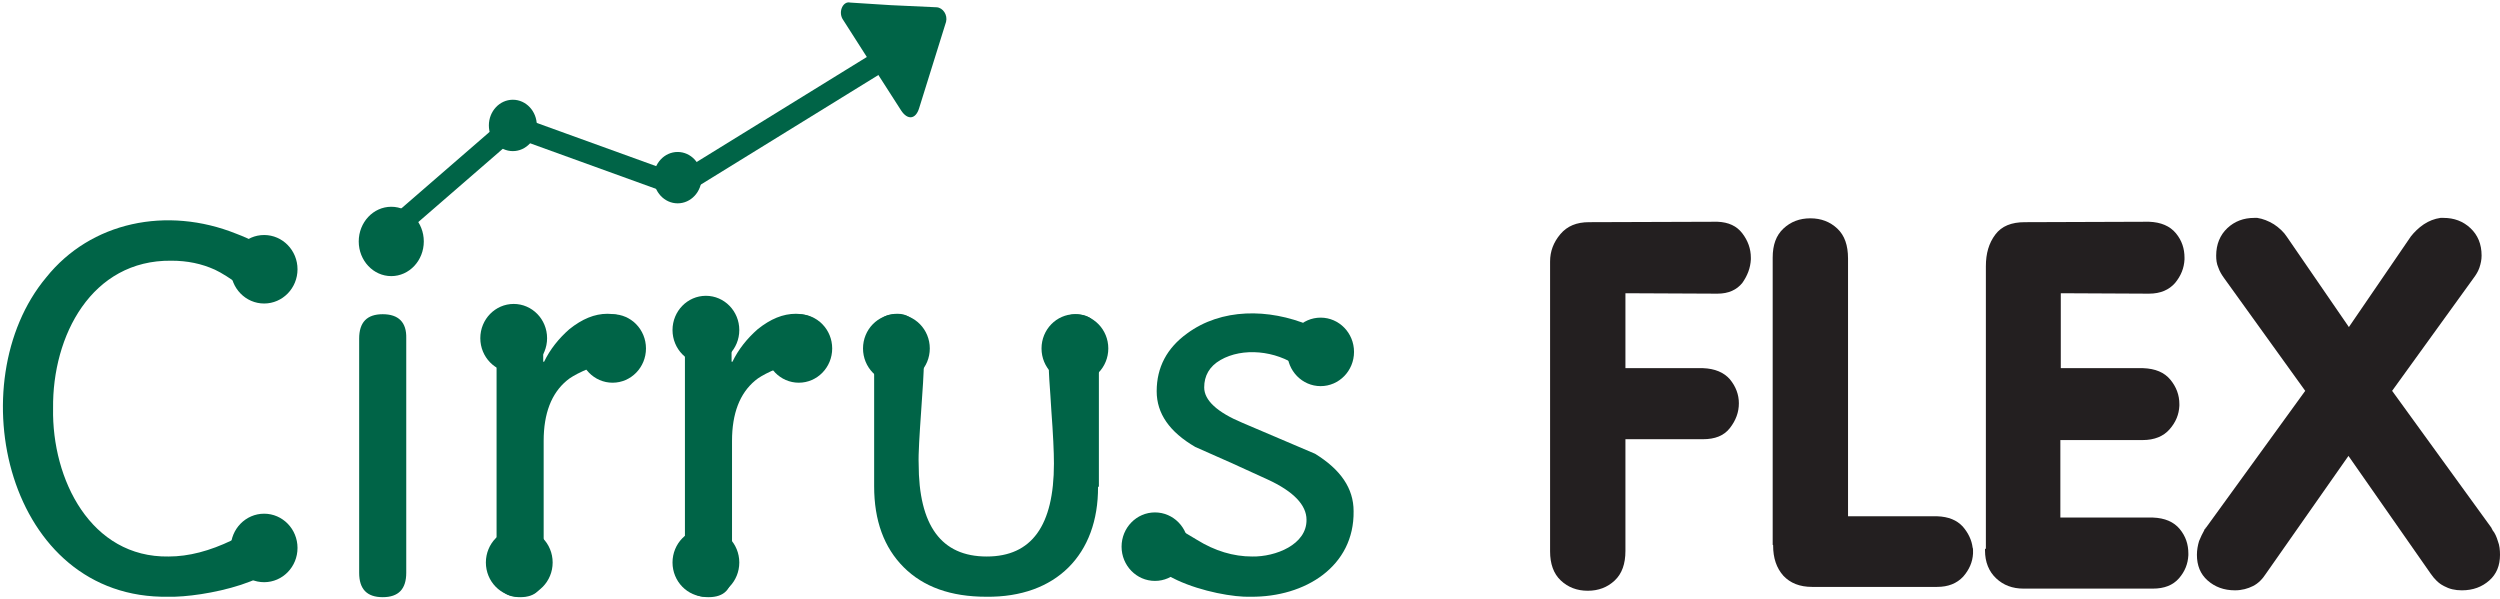
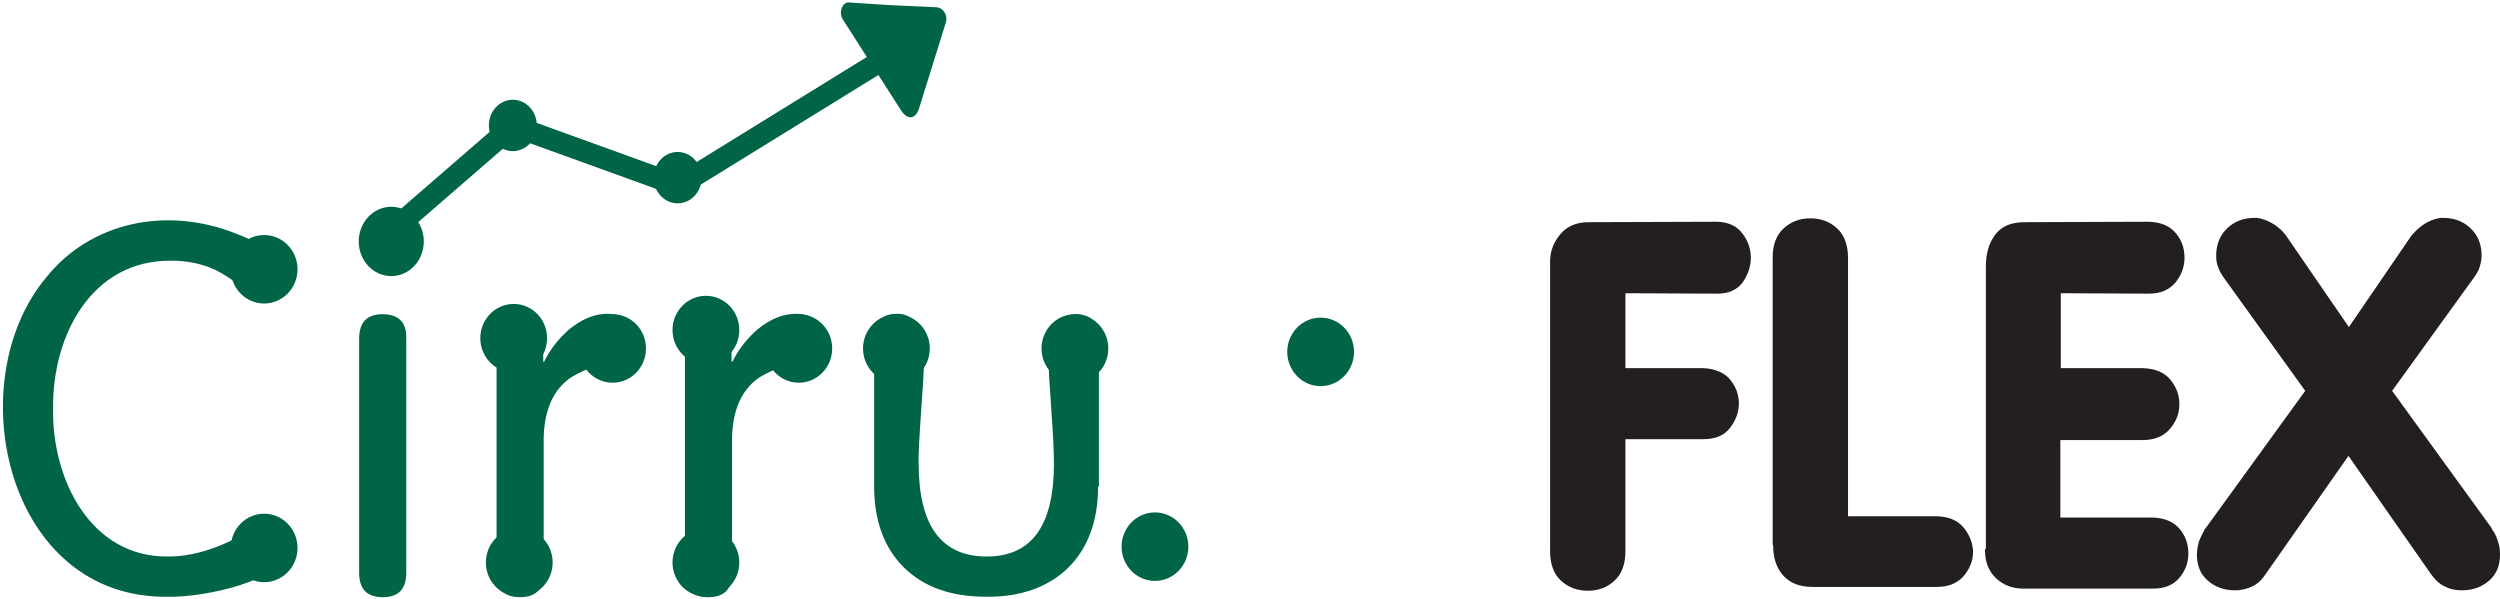
<svg xmlns="http://www.w3.org/2000/svg" width="584" height="140" viewBox="0 0 584 140" fill="none">
  <g clip-path="url(#clip0_57_337)">
    <path d="M362.1 128.5V61.1C362.1 58.7 362.9 56.6 364.5 54.7C366.1 52.8 368.3 51.9 371.2 51.9L401.2 51.8C403.8 51.9 405.7 52.8 407 54.5C408.3 56.2 409 58.1 409 60.2C409 60.3 409 60.3 409 60.4C409 60.4 409 60.5 409 60.6C408.9 62.6 408.2 64.4 407 66.1C405.7 67.7 403.8 68.6 401.2 68.6L379.7 68.5V86H397.8C400.6 86.1 402.7 87 404.1 88.6C405.5 90.3 406.2 92.2 406.2 94.2C406.2 96.3 405.5 98.2 404.1 100C402.7 101.8 400.6 102.6 397.8 102.6H379.7V128.7C379.7 131.7 378.9 134 377.2 135.6C375.5 137.2 373.4 138 370.9 138C368.4 138 366.3 137.2 364.6 135.6C362.9 134 362.1 131.7 362.1 128.8V128.5Z" fill="#231F20" />
    <path d="M414.1 127.3V60.2C414.1 57.2 414.9 55 416.6 53.4C418.3 51.8 420.4 51 422.9 51C425.4 51 427.5 51.8 429.2 53.4C430.9 55 431.7 57.3 431.7 60.4V120.6H452.5C455.2 120.7 457.1 121.5 458.5 123C459.8 124.5 460.6 126.2 460.8 127.9C460.9 128.1 460.9 128.4 460.9 128.6C460.9 128.8 460.9 129 460.9 129.1V129.2V129.3C460.8 131.3 460 133.1 458.6 134.7C457.1 136.3 455.1 137.1 452.5 137.1H423.3C420.4 137.1 418.2 136.2 416.6 134.5C415 132.7 414.2 130.4 414.2 127.4V127.3H414.1Z" fill="#231F20" />
    <path d="M463.9 128.2V62.2C463.9 59.2 464.6 56.8 466.1 54.8C467.6 52.8 469.9 51.9 473 51.9L502 51.8C504.8 51.9 506.9 52.8 508.3 54.5C509.7 56.2 510.3 58.1 510.3 60.2C510.3 60.3 510.3 60.3 510.3 60.4C510.3 60.4 510.3 60.5 510.3 60.6C510.2 62.6 509.5 64.4 508.1 66.1C506.7 67.7 504.7 68.6 502 68.6L481.4 68.5V86H500.6C503.5 86.1 505.6 87 507 88.7C508.4 90.4 509.1 92.3 509.1 94.4C509.1 94.5 509.1 94.5 509.1 94.6C509.1 94.6 509.1 94.7 509.1 94.8C509 96.8 508.3 98.6 506.8 100.3C505.4 101.9 503.3 102.8 500.5 102.8H481.3V120.9H502.9C505.7 121 507.8 121.9 509.2 123.6C510.6 125.3 511.2 127.2 511.2 129.3C511.2 129.4 511.2 129.4 511.2 129.5C511.2 129.5 511.2 129.6 511.2 129.7C511.1 131.7 510.4 133.5 509 135.1C507.6 136.7 505.6 137.5 502.9 137.5H472.7C470.1 137.5 468 136.7 466.3 135.1C464.6 133.5 463.7 131.3 463.7 128.6V128.2H463.9Z" fill="#231F20" />
    <path d="M515.3 123.3L538.5 91.3L519.5 64.9C519 64.2 518.5 63.4 518.2 62.5C517.8 61.6 517.7 60.7 517.7 59.7C517.7 57.1 518.6 54.9 520.3 53.3C522 51.7 524.1 50.9 526.6 50.9C526.7 50.9 526.8 50.9 526.9 50.9C527 50.9 527.2 50.9 527.3 50.9C528.6 51.1 529.9 51.6 531.2 52.4C532.4 53.2 533.5 54.2 534.2 55.3L548.7 76.4L563.2 55.2C564 54.2 565 53.2 566.2 52.4C567.4 51.6 568.7 51.1 570.1 50.9C570.3 50.9 570.4 50.9 570.5 50.9C570.6 50.9 570.7 50.9 570.8 50.9C573.3 50.9 575.4 51.7 577.1 53.3C578.8 54.9 579.7 57 579.7 59.7C579.7 60.7 579.5 61.6 579.2 62.5C578.9 63.4 578.4 64.2 577.8 65L558.8 91.3L582 123.3C582.1 123.5 582.1 123.6 582.2 123.7C582.2 123.8 582.3 123.9 582.3 123.9C582.8 124.5 583.2 125.4 583.5 126.4C583.9 127.4 584 128.5 584 129.6C584 132.1 583.2 134.1 581.5 135.6C579.8 137.1 577.7 137.9 575.1 137.9C573.5 137.9 572.2 137.6 570.9 136.9C569.7 136.3 568.7 135.3 567.8 134L548.6 106.5L529.4 133.9C528.5 135.3 527.5 136.3 526.3 136.9C525.1 137.5 523.7 137.9 522.1 137.9C519.5 137.9 517.4 137.1 515.7 135.6C514 134.1 513.2 132.1 513.2 129.6C513.2 128.5 513.4 127.4 513.7 126.4C514.1 125.4 514.5 124.6 514.9 123.9C514.9 123.8 514.9 123.7 515 123.7C515 123.6 515.1 123.5 515.2 123.5V123.3H515.3Z" fill="#231F20" />
    <path d="M67.4 127.3C67.5 135.8 47 139.6 39.4 139.4C1.5 140.1 -9.7 89.3 10.8 64.8C21.2 51.8 39 48.1 55.2 54.6C62.1 57.2 65.6 60.3 65.6 64.1C65.6 67.5 64.1 69.1 61.1 69.1C59.9 69.1 58.4 68.4 56.5 67C53.8 65 51.7 63.7 50.2 63C47.1 61.6 43.8 60.9 40 60.9C21.4 60.7 12.2 78.4 12.4 95.4C12.1 112 21.2 130.3 39.4 130C44.1 130 49 128.7 54.2 126.2C59.4 123.6 62.3 122.4 63.1 122.4C66 122.4 67.4 124 67.4 127.3Z" fill="#006447" />
    <path d="M89.4 73.4C85.7 73.4 83.9 75.3 83.9 79.1V133.8C83.9 137.6 85.7 139.5 89.4 139.5C93.1 139.5 94.9 137.6 94.9 133.8V79C95 75.3 93.1 73.4 89.4 73.4Z" fill="#006447" />
    <path d="M148 78.8C148 81.1 146.2 82.9 142.6 84.2C137.3 86 133.9 87.6 132.4 88.9C128.8 91.9 127 96.6 127 103V133.8C127 137.6 125.2 139.5 121.5 139.5C117.8 139.5 116 137.6 116 133.8V79C116 75.2 117.8 73.3 121.5 73.3C124.3 73.3 126 74.6 126.7 77.3C126.9 78 126.9 80.4 126.9 84.5H127.1C128.5 81.6 130.5 79.1 133 76.9C136 74.5 138.9 73.3 141.9 73.3C146 73.4 148 75.2 148 78.8Z" fill="#006447" />
    <path d="M192 78.8C192 81.1 190.2 82.9 186.6 84.2C181.3 86 177.9 87.6 176.4 88.9C172.8 91.9 171 96.6 171 103V133.8C171 137.6 169.2 139.5 165.5 139.5C161.8 139.5 160 137.6 160 133.8V79C160 75.2 161.8 73.3 165.5 73.3C168.3 73.3 170 74.6 170.7 77.3C170.9 78 170.9 80.4 170.9 84.5H171.1C172.5 81.6 174.5 79.1 177 76.9C180 74.5 182.9 73.3 185.9 73.3C190 73.4 192 75.2 192 78.8Z" fill="#006447" />
    <path d="M256.5 113.7C256.6 129.5 246.7 139.6 230.4 139.4C222.1 139.4 215.7 137.1 211.1 132.5C206.5 127.9 204.2 121.6 204.2 113.6V79C204.2 75.2 206 73.3 209.7 73.3C213.7 73.3 215.8 77.1 215.8 84.6C215.9 88.7 214.4 103.9 214.6 108.3C214.6 122.8 219.9 130 230.5 130C241 130 246.2 122.8 246.2 108.3C246.2 105.5 246 101.4 245.6 96C245.2 87.1 242.8 73.8 251.2 73.4C254.8 73.4 256.7 75.3 256.7 79.1V113.7H256.5Z" fill="#006447" />
-     <path d="M316.2 119.4C316.4 132.3 304.9 139.5 292.2 139.4C284.4 139.7 261.9 134 268.7 123.7C269.5 122.7 270.6 122.2 271.9 122.2C272.8 122.2 275.4 123.5 279.6 126.1C283.8 128.7 288.1 130 292.5 130C298 130.1 305.3 127.2 305.2 121.4C305.2 118 302.2 114.8 296.1 112C290.5 109.4 284.9 106.9 279.2 104.4C273.2 100.9 270.2 96.6 270.2 91.4C270.2 85.8 272.6 81.3 277.3 77.9C285.3 72 296.3 72 305.9 76C311.7 78.2 314.6 81.1 314.6 84.6C314.6 87.5 313 88.9 309.7 88.9C308.6 88.9 306.5 87.8 303.2 85.6C298 81.9 290.3 81.1 285.1 84.1C282.5 85.6 281.3 87.8 281.3 90.5C281.3 93.5 284.3 96.3 290.3 98.8C301.3 103.5 307 105.9 307.2 106C313.2 109.7 316.2 114.1 316.2 119.4Z" fill="#006447" />
    <path d="M61.7 136C66.008 136 69.5 132.418 69.5 128C69.5 123.582 66.008 120 61.7 120C57.392 120 53.9 123.582 53.9 128C53.9 132.418 57.392 136 61.7 136Z" fill="#006447" />
    <path d="M186.6 89.4C190.908 89.4 194.4 85.818 194.4 81.4C194.4 76.982 190.908 73.4 186.6 73.4C182.292 73.4 178.8 76.982 178.8 81.4C178.8 85.818 182.292 89.4 186.6 89.4Z" fill="#006447" />
    <path d="M209.4 89.4C213.708 89.4 217.2 85.818 217.2 81.4C217.2 76.982 213.708 73.4 209.4 73.4C205.092 73.4 201.6 76.982 201.6 81.4C201.6 85.818 205.092 89.4 209.4 89.4Z" fill="#006447" />
    <path d="M251.1 89.4C255.408 89.4 258.9 85.818 258.9 81.4C258.9 76.982 255.408 73.4 251.1 73.4C246.792 73.4 243.3 76.982 243.3 81.4C243.3 85.818 246.792 89.4 251.1 89.4Z" fill="#006447" />
    <path d="M269.8 135.7C274.108 135.7 277.6 132.118 277.6 127.7C277.6 123.282 274.108 119.7 269.8 119.7C265.492 119.7 262 123.282 262 127.7C262 132.118 265.492 135.7 269.8 135.7Z" fill="#006447" />
    <path d="M143.1 89.4C147.408 89.4 150.9 85.818 150.9 81.4C150.9 76.982 147.408 73.4 143.1 73.4C138.792 73.4 135.3 76.982 135.3 81.4C135.3 85.818 138.792 89.4 143.1 89.4Z" fill="#006447" />
    <path d="M61.7 70.9C66.008 70.9 69.5 67.318 69.5 62.9C69.5 58.482 66.008 54.9 61.7 54.9C57.392 54.9 53.9 58.482 53.9 62.9C53.9 67.318 57.392 70.9 61.7 70.9Z" fill="#006447" />
    <path d="M308.5 90.2C312.808 90.2 316.3 86.618 316.3 82.2C316.3 77.782 312.808 74.2 308.5 74.2C304.192 74.2 300.7 77.782 300.7 82.2C300.7 86.618 304.192 90.2 308.5 90.2Z" fill="#006447" />
    <path d="M164.9 85.1C169.208 85.1 172.7 81.518 172.7 77.1C172.7 72.682 169.208 69.1 164.9 69.1C160.592 69.1 157.1 72.682 157.1 77.1C157.1 81.518 160.592 85.1 164.9 85.1Z" fill="#006447" />
    <path d="M120 87C124.308 87 127.8 83.418 127.8 79C127.8 74.582 124.308 71 120 71C115.692 71 112.2 74.582 112.2 79C112.2 83.418 115.692 87 120 87Z" fill="#006447" />
    <path d="M164.9 139.4C169.208 139.4 172.7 135.818 172.7 131.4C172.7 126.982 169.208 123.4 164.9 123.4C160.592 123.4 157.1 126.982 157.1 131.4C157.1 135.818 160.592 139.4 164.9 139.4Z" fill="#006447" />
    <path d="M121.3 139.4C125.608 139.4 129.1 135.818 129.1 131.4C129.1 126.982 125.608 123.4 121.3 123.4C116.992 123.4 113.5 126.982 113.5 131.4C113.5 135.818 116.992 139.4 121.3 139.4Z" fill="#006447" />
    <path d="M118.609 27.134L87.101 54.451L90.376 58.229L121.885 30.912L118.609 27.134Z" fill="#006447" />
    <path d="M119.207 26.479L117.505 31.18L159.255 46.29L160.956 41.588L119.207 26.479Z" fill="#006447" />
    <path d="M204.801 11.889L156.884 41.453L159.51 45.708L207.427 16.145L204.801 11.889Z" fill="#006447" />
    <path d="M218.8 1.7C220.3 1.8 221.4 3.5 221 5.1L217.6 16L214.7 25.3C213.9 27.9 212 28.1 210.5 25.8L203.7 15.2L196.8 4.4C195.8 2.6 197 0.2 198.6 0.6L208 1.2L218.8 1.7Z" fill="#006447" />
    <path d="M119.8 35.3C122.893 35.3 125.4 32.614 125.4 29.3C125.4 25.986 122.893 23.3 119.8 23.3C116.707 23.3 114.2 25.986 114.2 29.3C114.2 32.614 116.707 35.3 119.8 35.3Z" fill="#006447" />
    <path d="M158.3 47.5C161.393 47.5 163.9 44.814 163.9 41.5C163.9 38.186 161.393 35.5 158.3 35.5C155.207 35.5 152.7 38.186 152.7 41.5C152.7 44.814 155.207 47.5 158.3 47.5Z" fill="#006447" />
    <path d="M91.4 64.5C95.597 64.5 99 60.874 99 56.4C99 51.926 95.597 48.3 91.4 48.3C87.203 48.3 83.8 51.926 83.8 56.4C83.8 60.874 87.203 64.5 91.4 64.5Z" fill="#006447" />
  </g>
  <defs>
    <clipPath id="clip0_57_337">
      <rect width="584" height="140" fill="white" />
    </clipPath>
  </defs>
</svg>